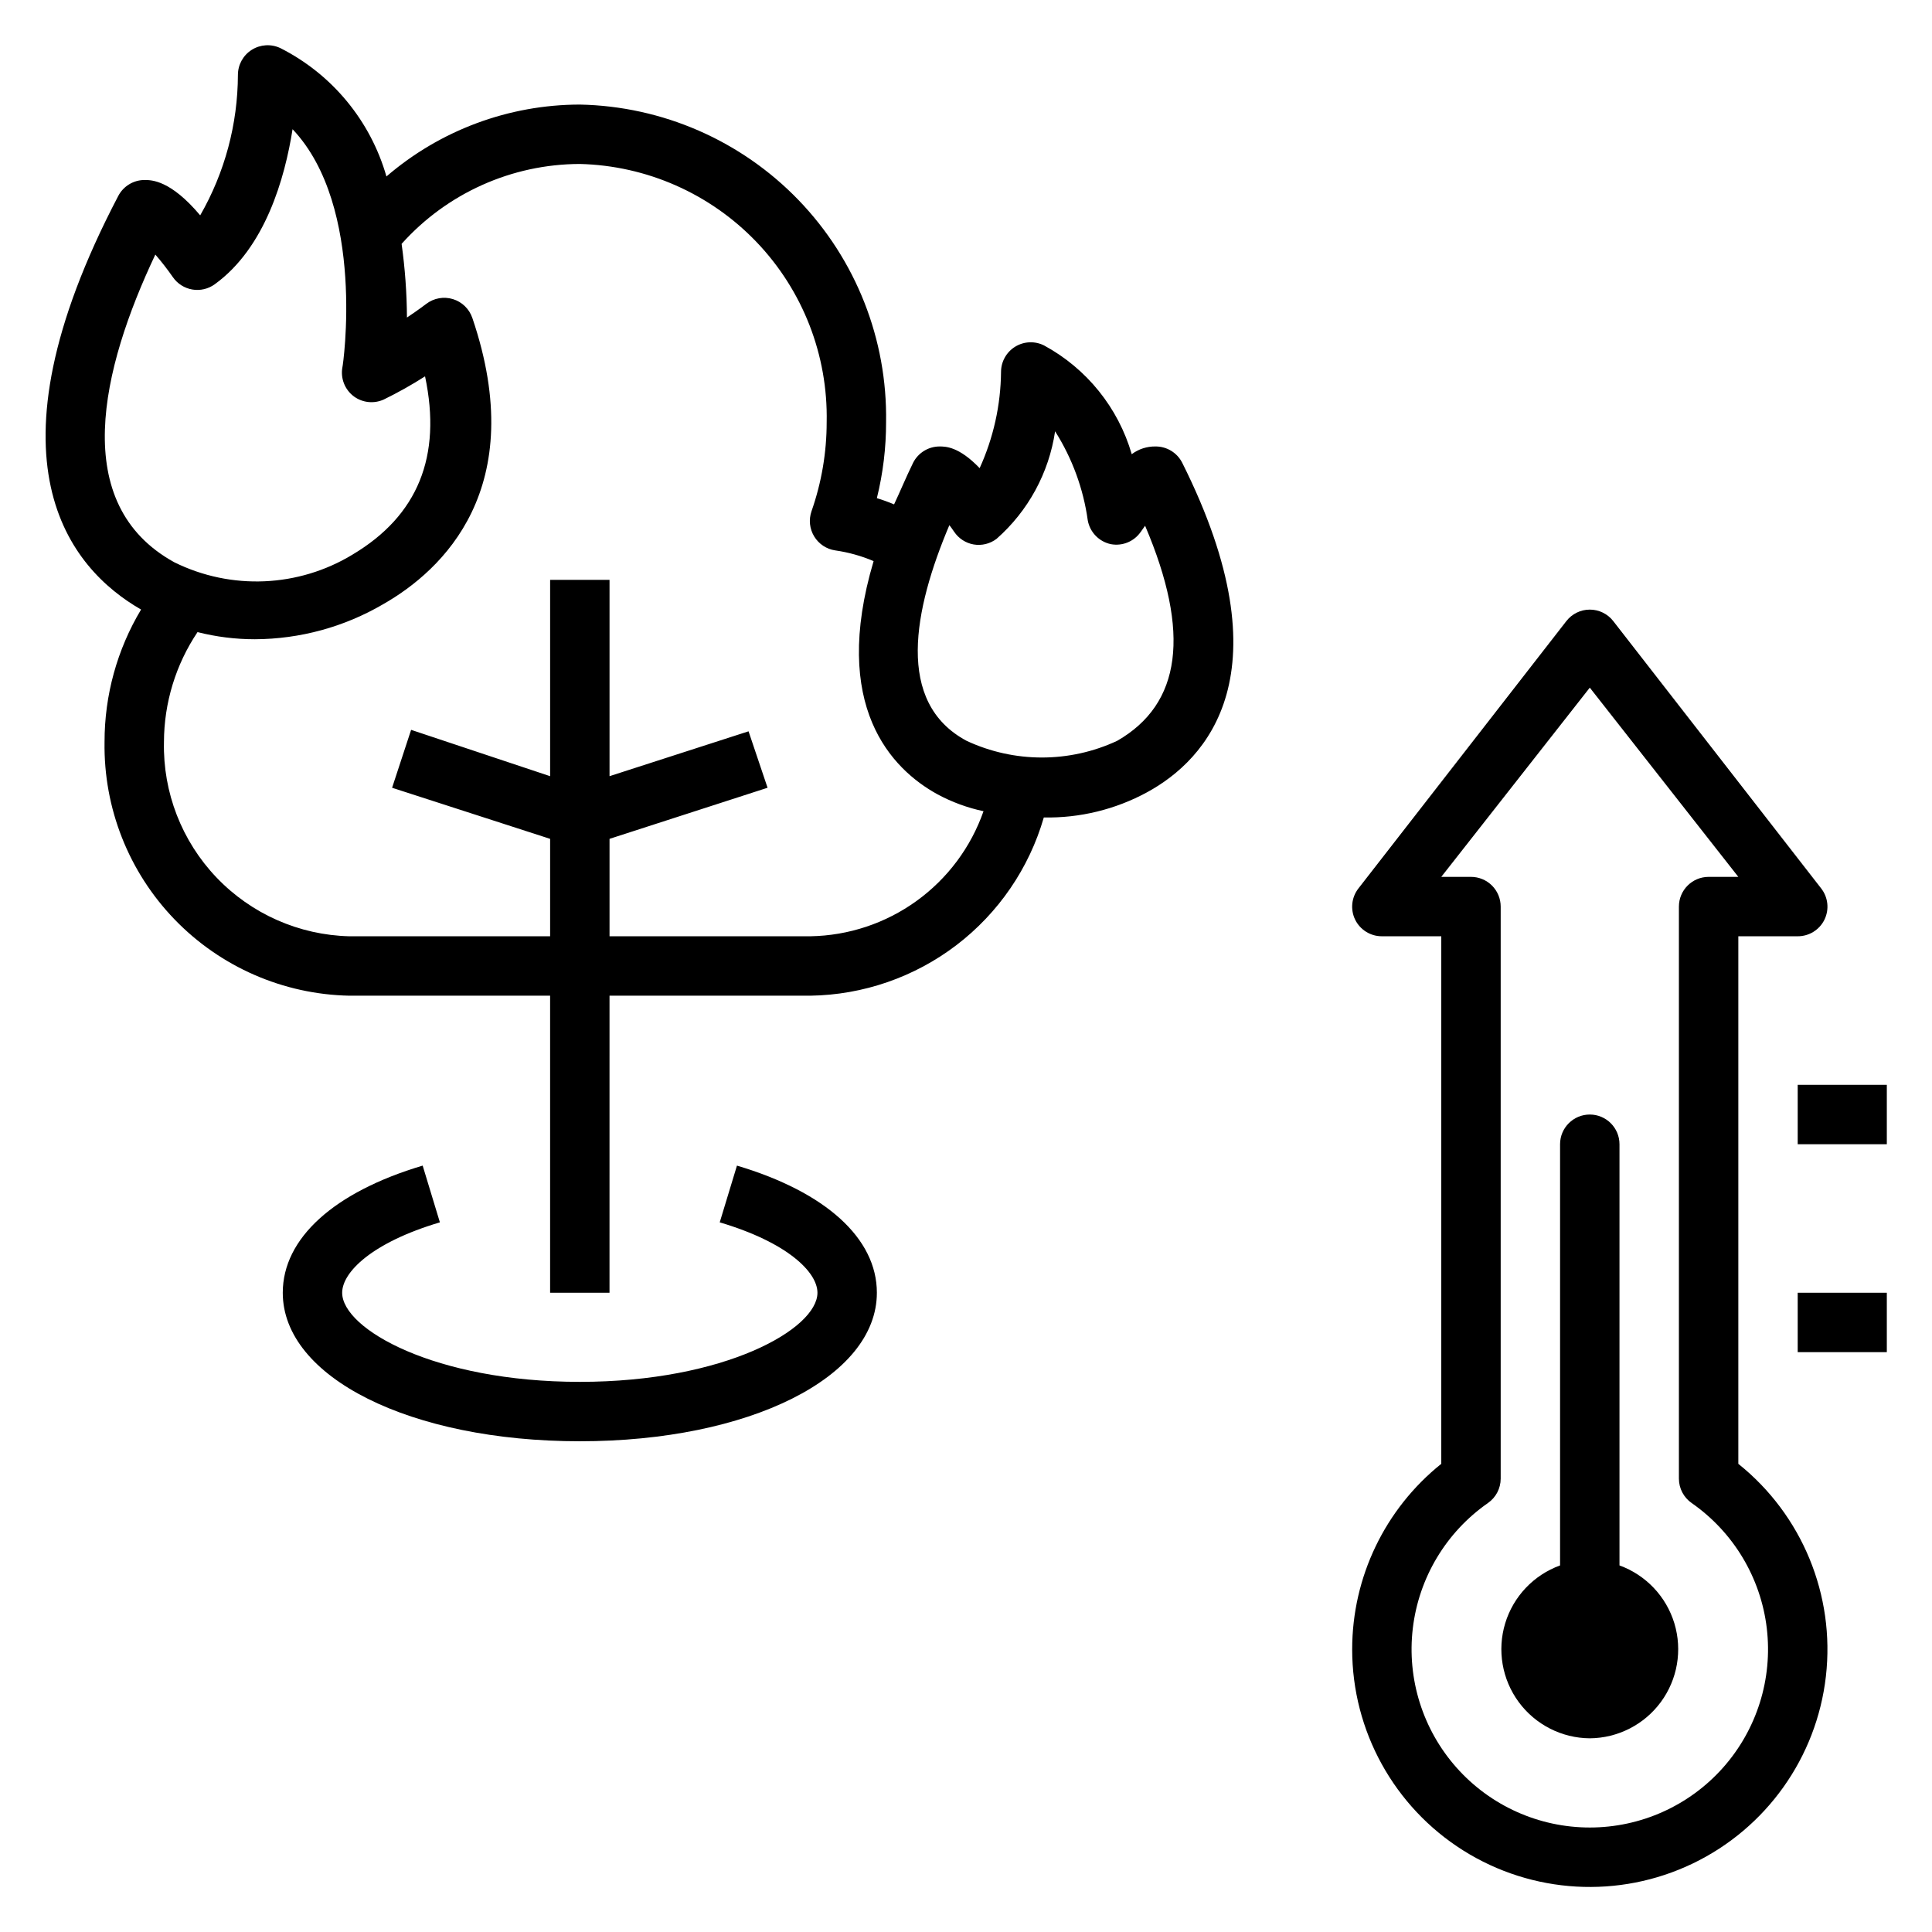
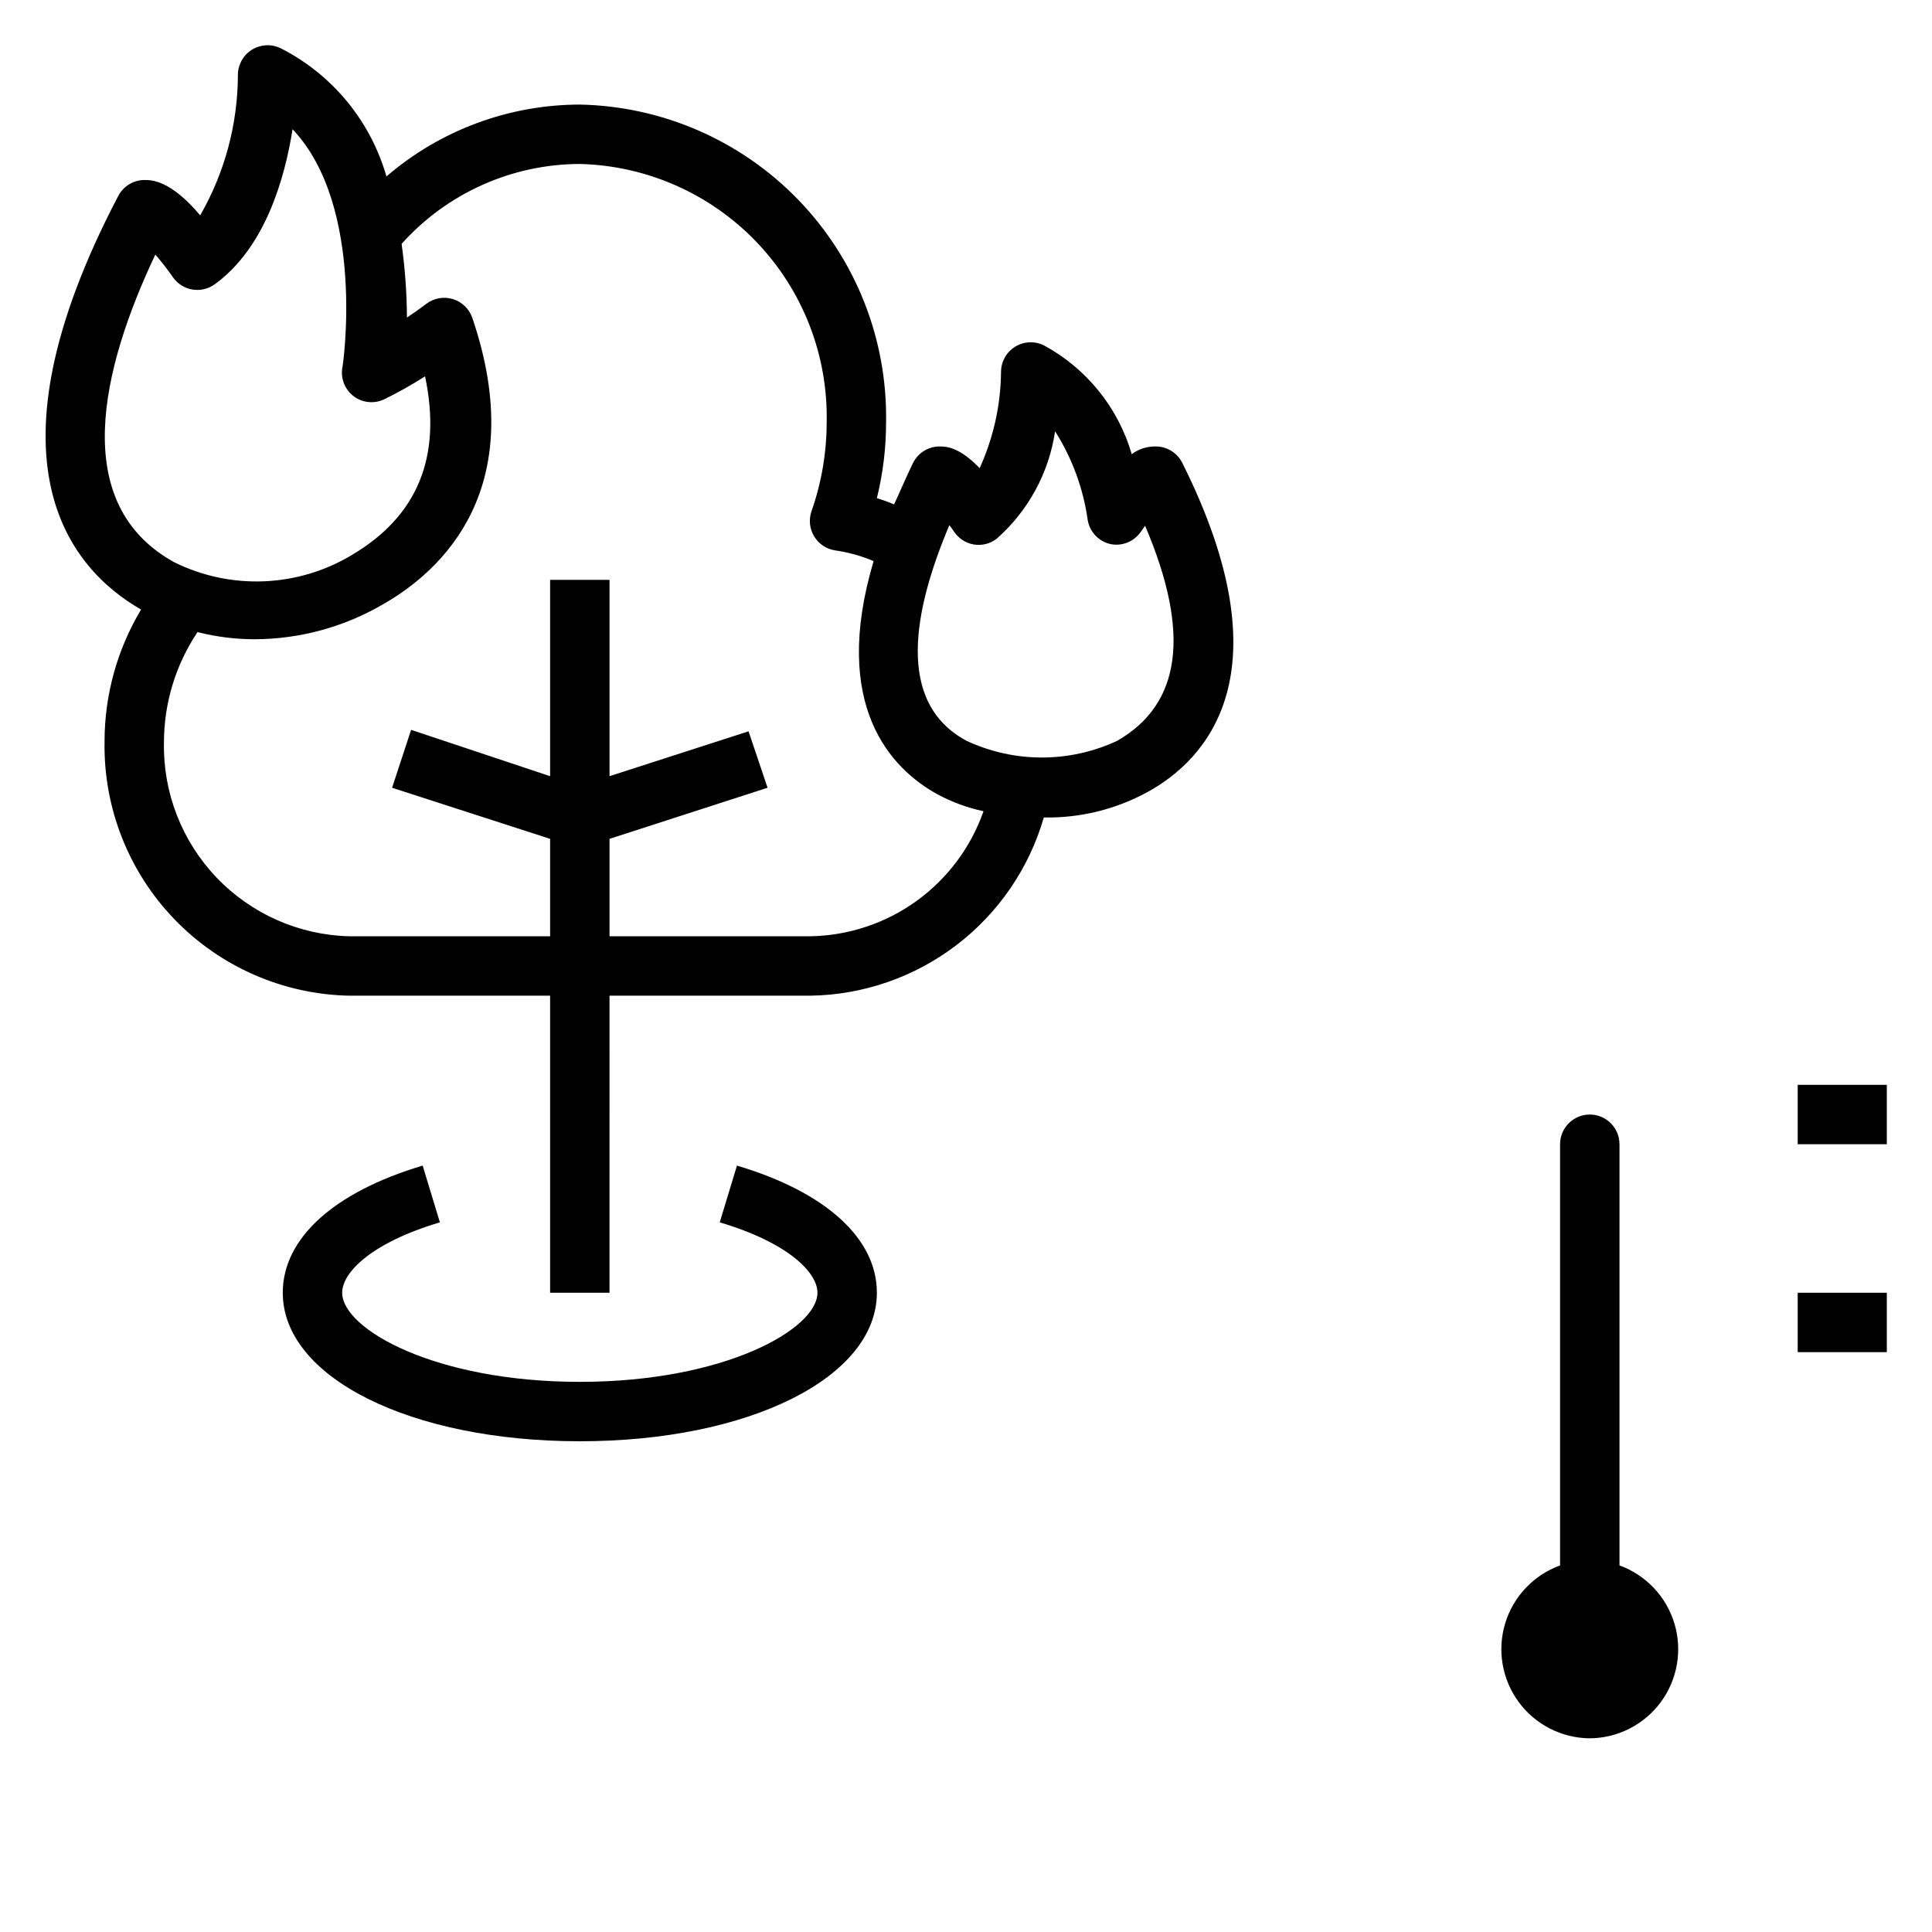
<svg xmlns="http://www.w3.org/2000/svg" fill="#000000" width="800px" height="800px" version="1.1" viewBox="144 144 512 512">
  <g>
    <path d="m620.41 431.49h23.617v15.742h-23.617z" />
    <path d="m620.41 486.59h23.617v15.742h-23.617z" />
    <path d="m565.31 604.67c7.441-0.059 14.422-3.621 18.836-9.617 4.41-5.996 5.738-13.723 3.582-20.844-2.16-7.125-7.551-12.816-14.547-15.355v-111.62c0-4.348-3.523-7.871-7.871-7.871s-7.875 3.523-7.875 7.871v111.62c-6.996 2.539-12.387 8.23-14.547 15.355-2.156 7.121-0.828 14.848 3.582 20.844 4.414 5.996 11.395 9.559 18.84 9.617z" />
    <path d="m246.41 190.76c-4.223-14.758-14.406-27.082-28.102-34.008-2.438-1.16-5.297-0.992-7.578 0.445-2.285 1.434-3.672 3.941-3.68 6.637-0.039 13.07-3.484 25.906-9.996 37.238-7.871-9.367-12.91-9.367-14.719-9.367l-0.004-0.004c-2.945-0.004-5.648 1.637-7.004 4.254-36.762 70.219-12.91 98.715 6.059 109.58-6.356 10.605-9.699 22.742-9.68 35.109-0.273 17.504 6.394 34.406 18.551 47.004 12.156 12.598 28.809 19.871 46.312 20.223h53.215v78.719h15.742l0.004-78.719h53.215c14.012-0.207 27.586-4.91 38.727-13.41 11.137-8.504 19.254-20.359 23.148-33.824 9.555 0.184 18.996-2.121 27.395-6.691 15.742-8.582 37.234-31.488 9.289-87.301-1.348-2.672-4.094-4.348-7.086-4.328-2.269-0.035-4.484 0.688-6.297 2.047-3.582-12.32-11.945-22.695-23.223-28.812-2.438-1.227-5.336-1.105-7.66 0.32-2.328 1.43-3.746 3.957-3.754 6.688-0.086 8.805-2.019 17.492-5.668 25.504-5.512-5.746-9.055-5.746-10.629-5.746-2.965 0.008-5.672 1.684-7.008 4.328-1.891 3.856-3.543 7.871-5.039 11.02l0.004 0.004c-1.492-0.633-3.016-1.184-4.566-1.652 1.633-6.594 2.453-13.363 2.441-20.152 0.355-21.914-7.984-43.07-23.195-58.844-15.215-15.773-36.059-24.875-57.965-25.309-18.812 0.023-36.992 6.781-51.25 19.051zm-61.242 20.703c1.652 1.91 3.203 3.906 4.644 5.981 1.203 1.742 3.062 2.926 5.152 3.281 2.086 0.355 4.231-0.145 5.945-1.391 13.383-9.684 18.578-28.102 20.625-41.094 19.523 20.625 13.305 62.977 13.227 62.977-0.594 3 0.605 6.066 3.07 7.875 2.289 1.656 5.297 1.957 7.871 0.785 3.762-1.836 7.414-3.887 10.941-6.141 4.488 21.176-1.891 36.918-19.207 47.23v0.004c-14.359 8.711-32.172 9.48-47.23 2.047-28.027-15.43-19.367-51.25-5.039-81.555zm210.42 71.715c0.473 0.551 0.867 1.18 1.258 1.73h0.004c1.195 1.789 3.07 3.016 5.195 3.383 2.137 0.359 4.332-0.18 6.059-1.496 8.371-7.367 13.867-17.461 15.508-28.496 4.539 7.164 7.492 15.219 8.66 23.617 0.574 3.152 3.004 5.644 6.141 6.297 3.031 0.559 6.106-0.703 7.871-3.227l1.18-1.652c12.121 28.418 9.605 47.23-7.398 56.992-12.648 5.898-27.262 5.898-39.91 0-18.973-10.156-14.012-34.793-4.566-57.152zm-32.512-27.316c0.004 8.039-1.355 16.023-4.016 23.613-0.777 2.227-0.516 4.68 0.711 6.691 1.219 2.004 3.266 3.363 5.59 3.699 3.492 0.5 6.906 1.453 10.152 2.836-11.414 38.414 4.723 55.105 16.926 61.797 3.832 2.066 7.941 3.574 12.203 4.484-3.348 9.555-9.539 17.852-17.746 23.777-8.203 5.926-18.031 9.195-28.148 9.363h-53.215v-25.82l41.879-13.539-5.039-14.957-36.84 11.887v-52.031h-15.746v52.035l-36.84-12.281-5.039 15.348 41.879 13.539v25.82h-53.215c-13.336-0.328-25.996-5.934-35.203-15.586-9.207-9.648-14.215-22.559-13.918-35.895 0.023-10.375 3.117-20.512 8.895-29.129 4.969 1.258 10.07 1.895 15.195 1.891 11.957-0.047 23.688-3.25 34.008-9.289 15.742-8.973 38.965-30.781 23.617-75.887h-0.004c-0.816-2.375-2.715-4.215-5.117-4.957-2.426-0.75-5.062-0.281-7.082 1.258 0 0-2.047 1.574-5.117 3.621-0.039-6.531-0.516-13.055-1.418-19.523 12.031-13.434 29.199-21.133 47.234-21.176 17.73 0.434 34.57 7.875 46.832 20.695 12.262 12.82 18.941 29.977 18.582 47.715z" />
    <path d="m376.38 486.59c0-14.406-13.539-26.688-37.078-33.691l-4.566 15.035c18.027 5.352 25.898 13.227 25.898 18.656 0 9.605-24.562 23.617-62.977 23.617-38.414 0-62.977-14.012-62.977-23.617 0-5.434 7.871-13.305 25.898-18.656l-4.566-15.035c-23.535 7.008-37.074 19.285-37.074 33.691 0 22.434 33.852 39.359 78.719 39.359 44.871 0 78.723-16.922 78.723-39.359z" />
-     <path d="m502.34 581.05c-0.016 21.652 11.098 41.793 29.418 53.332 18.324 11.535 41.289 12.852 60.809 3.481 19.52-9.367 32.859-28.109 35.316-49.621 2.461-21.512-6.305-42.781-23.207-56.312v-139.81h15.742c3.012 0.008 5.762-1.703 7.086-4.406 1.309-2.695 0.973-5.898-0.867-8.266l-55.105-70.848h0.004c-1.492-1.922-3.789-3.047-6.219-3.047-2.434 0-4.731 1.125-6.219 3.047l-55.105 70.848c-1.84 2.367-2.176 5.57-0.867 8.266 1.324 2.703 4.074 4.414 7.086 4.406h15.742v139.81c-14.914 11.941-23.602 30.012-23.613 49.121zm31.488-204.67h-7.875l39.359-50.145 39.363 50.145h-7.871c-4.348 0-7.875 3.523-7.875 7.871v151.62c0.004 2.574 1.27 4.984 3.387 6.453 11.07 7.715 18.316 19.797 19.902 33.199 1.586 13.398-2.633 26.84-11.598 36.926-8.961 10.09-21.812 15.859-35.305 15.859-13.496 0-26.348-5.769-35.309-15.859-8.965-10.086-13.184-23.527-11.598-36.926 1.59-13.402 8.832-25.484 19.902-33.199 2.117-1.469 3.383-3.879 3.387-6.453v-151.62c0-2.086-0.828-4.09-2.305-5.566s-3.481-2.305-5.566-2.305z" />
  </g>
</svg>